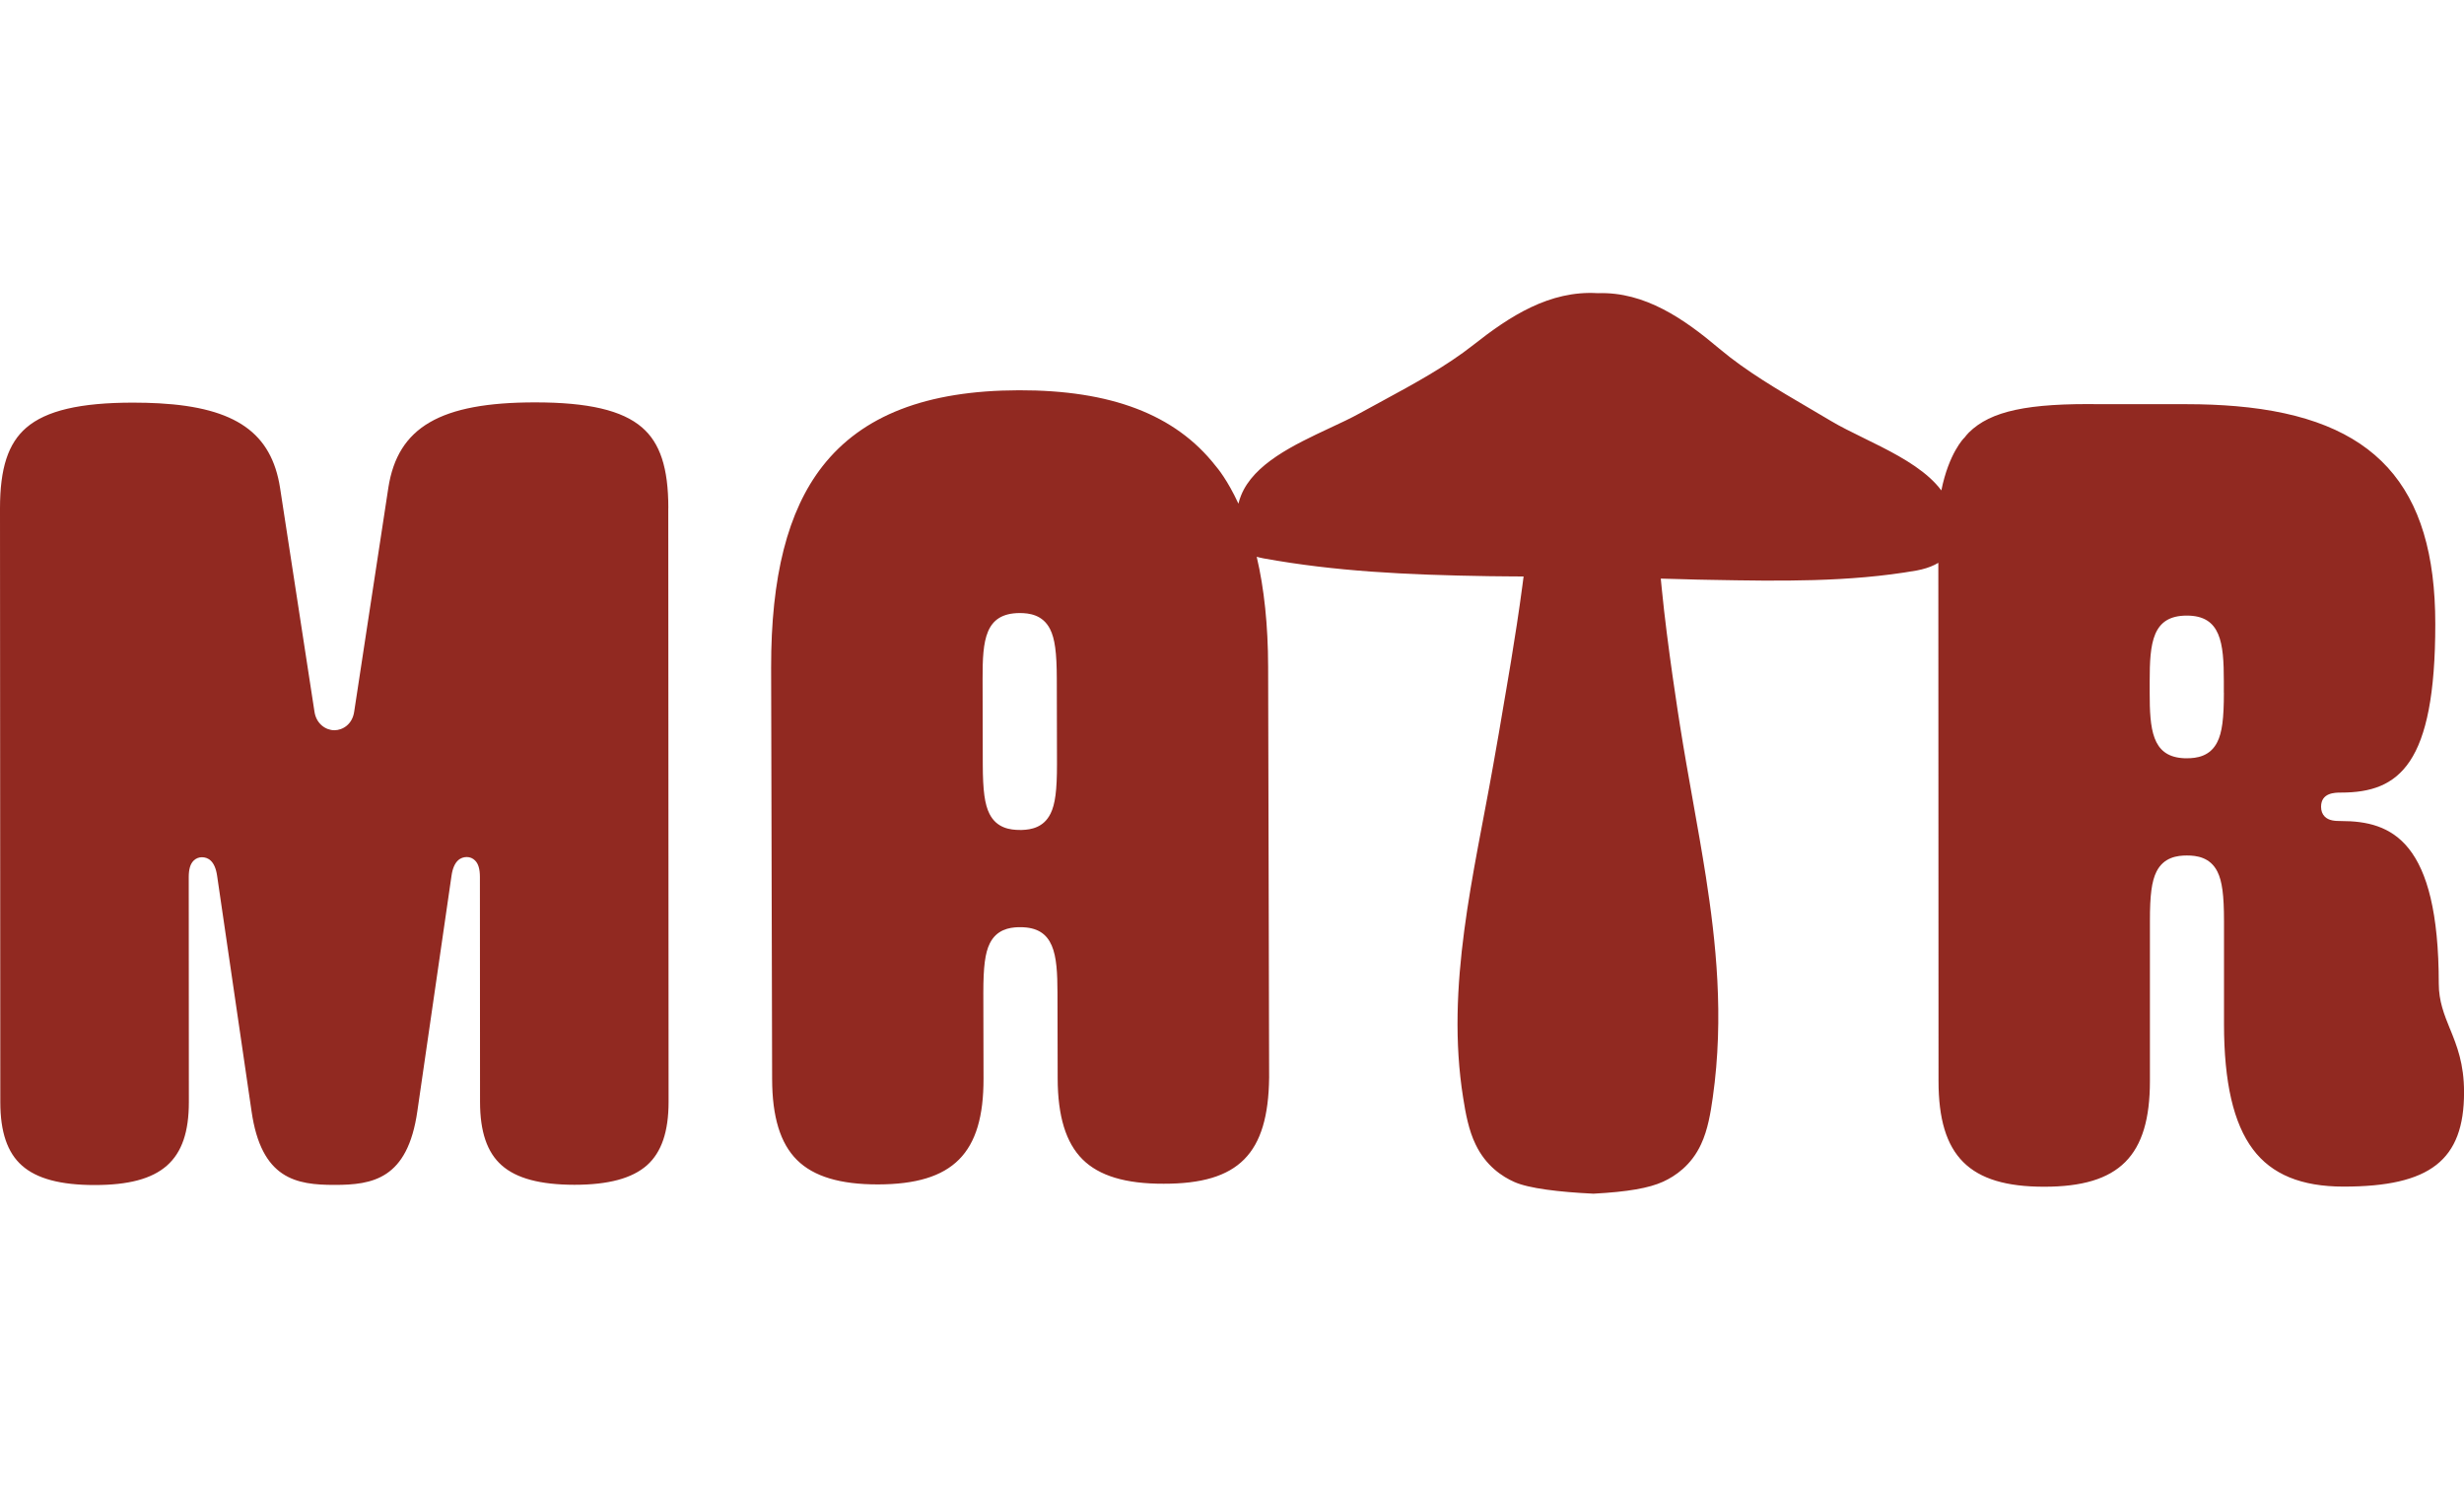
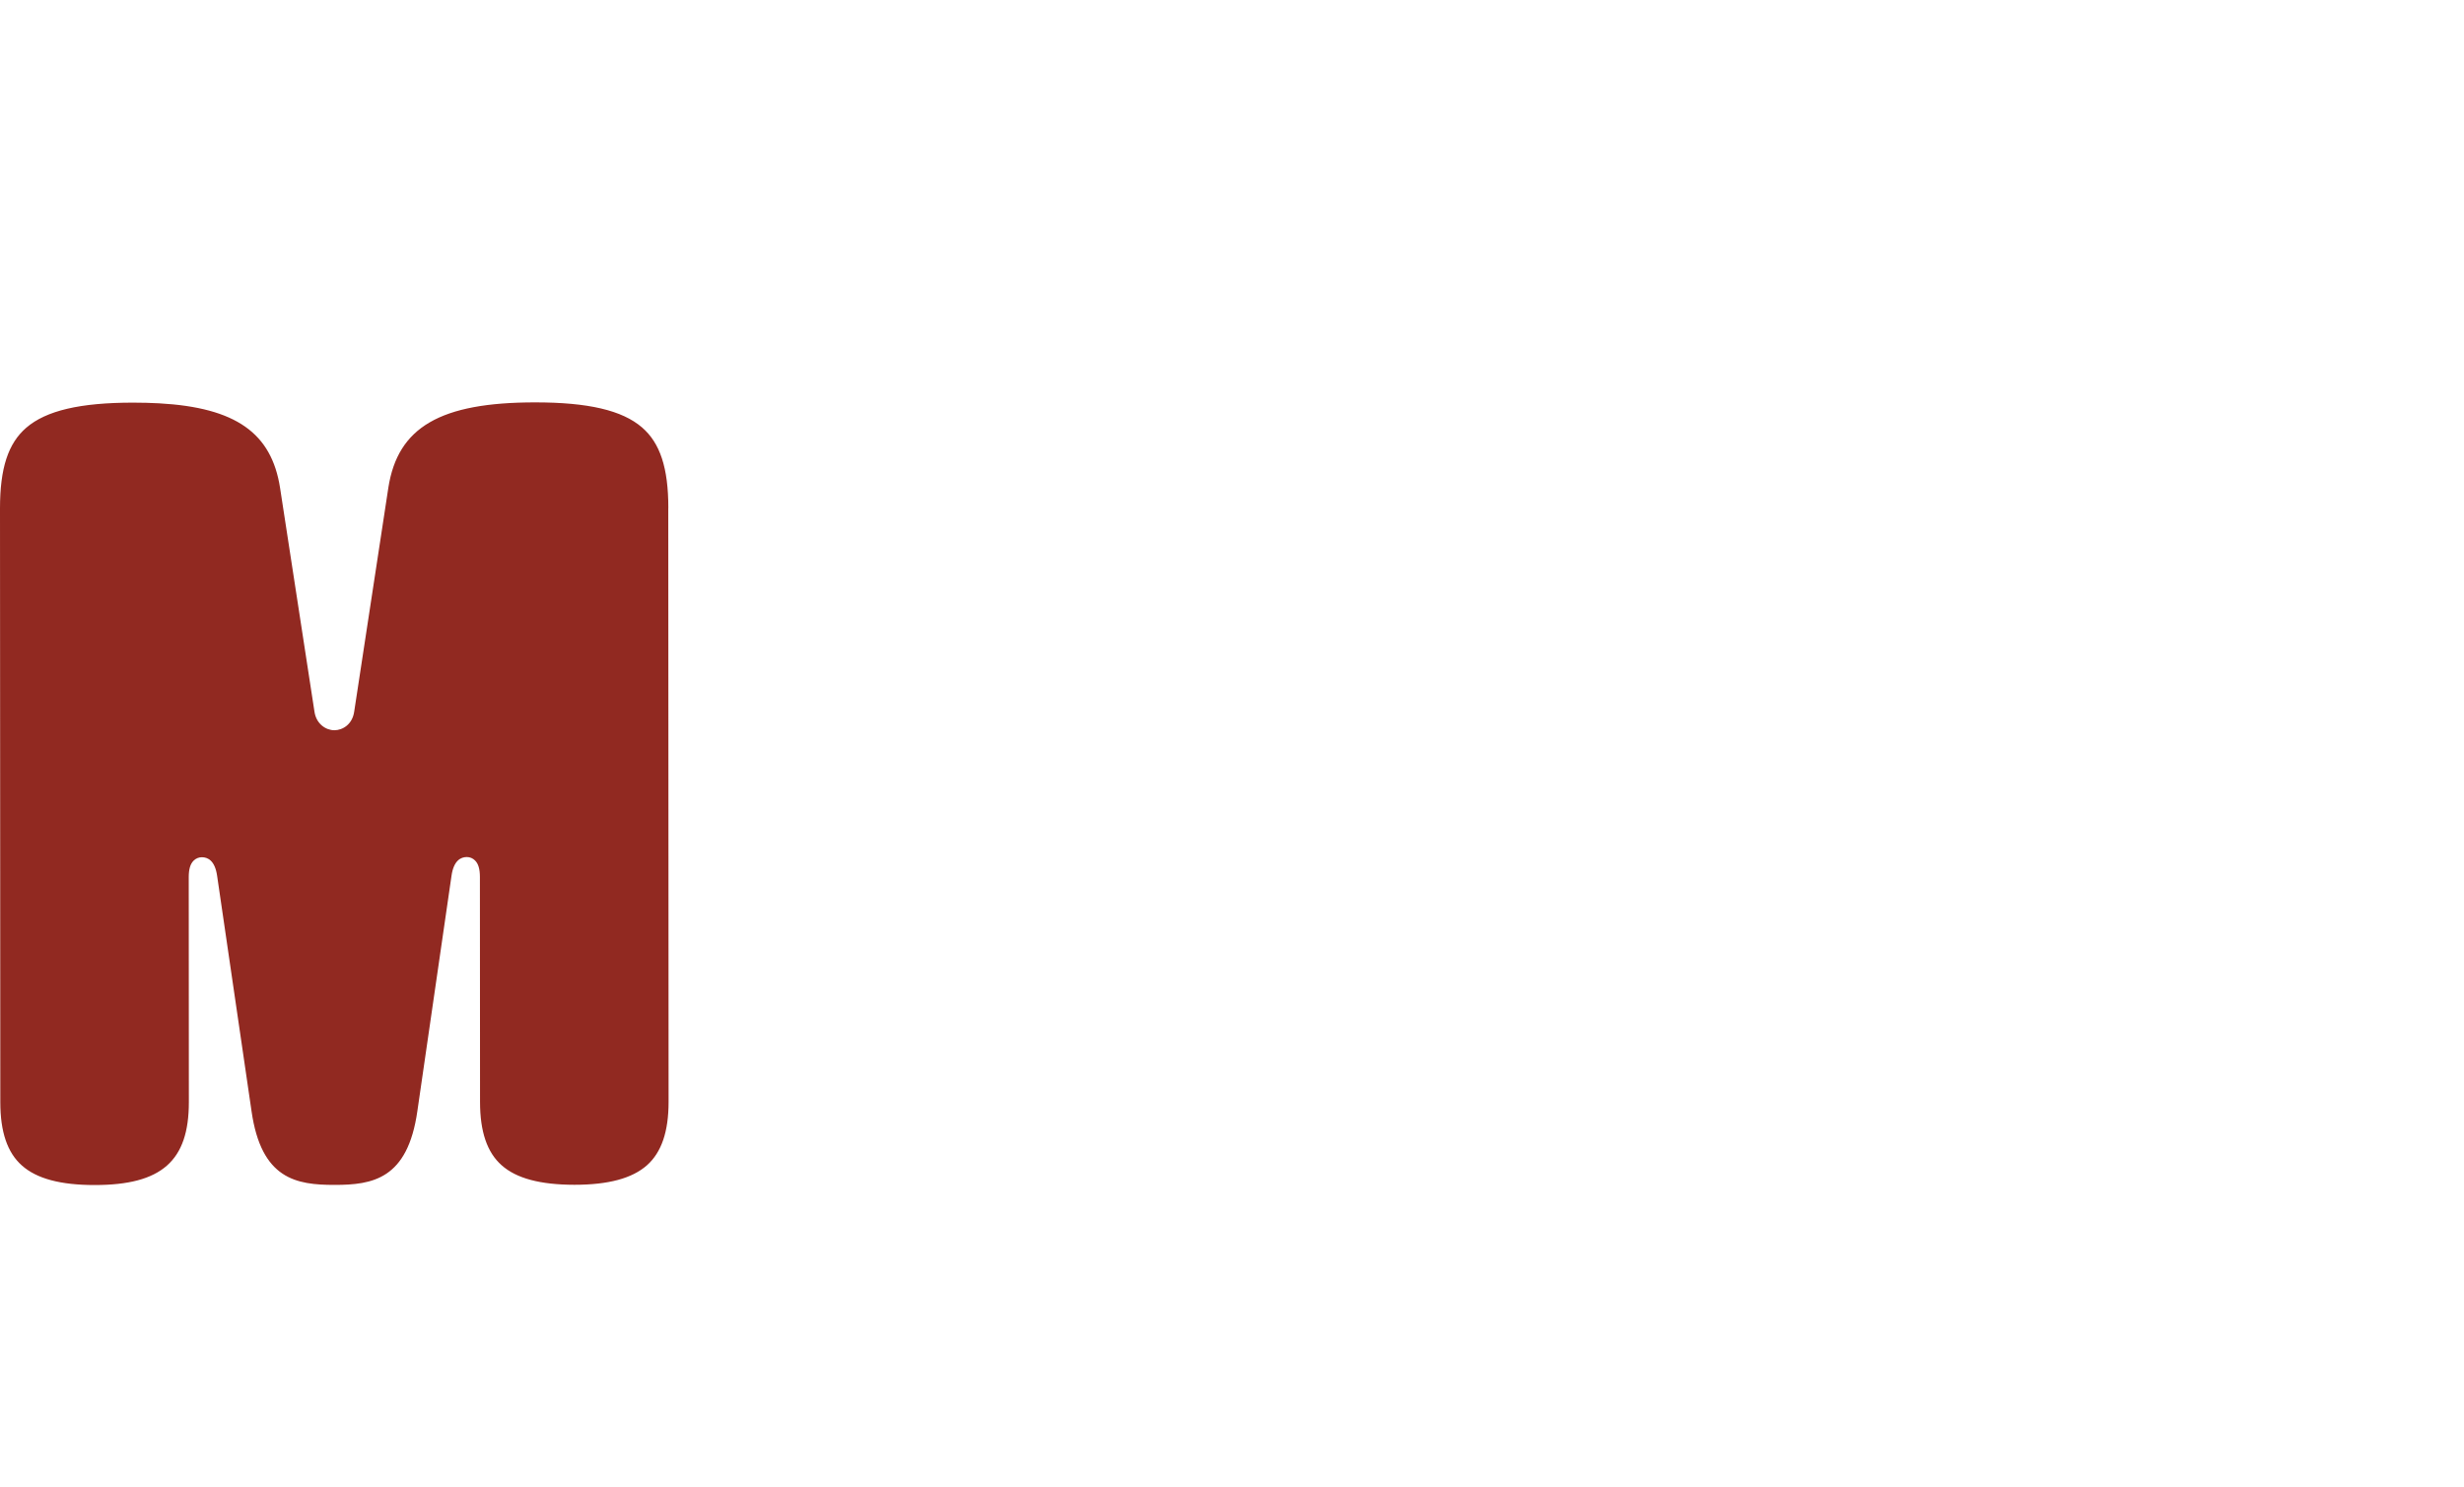
<svg xmlns="http://www.w3.org/2000/svg" id="logo--header" width="116" height="70" class="h-full" viewBox="0 0 394.78 144.35" style="     fill: #912921; ">
  <defs />
  <path class="cls-1" d="M107.08,34.47c0-6.42-1.31-10.41-4.22-12.92-3.18-2.74-8.62-4.01-17.11-4.01-15.2,0-22.02,3.97-23.53,13.68l-5.47,35.87c-.29,2.05-1.85,2.99-3.18,2.99-1.38,0-2.91-1.03-3.19-3l-5.51-35.85c-1.37-8.77-7.08-12.85-19.38-13.54-1.31-.07-2.7-.11-4.17-.11-8.49,0-13.93,1.28-17.11,4.02C1.3,24.11,0,28.09,0,34.52l.05,95.17c0,4.76,1.13,8.08,3.46,10.14,2.37,2.11,6.18,3.13,11.65,3.13,10.73,0,15.1-3.85,15.1-13.28l-.02-36.05c0-1.28,.25-2.12,.78-2.65,.35-.35,.82-.55,1.32-.55,.94,0,2.1,.52,2.45,3l5.51,37.69c1.56,10.92,7.19,11.82,13.29,11.82,6.11,0,11.73-.91,13.28-11.83l5.47-37.71c.35-2.48,1.53-3,2.45-3,.5,0,.96,.19,1.32,.55,.53,.53,.78,1.37,.78,2.65l.02,36.05c0,4.76,1.13,8.08,3.46,10.14,2.37,2.11,6.18,3.12,11.65,3.13,5.47,0,9.28-1.03,11.65-3.14,2.32-2.07,3.45-5.39,3.45-10.14l-.05-95.17Z" />
-   <path class="cls-1" d="M392.53,117.93c-.92-2.28-1.79-4.43-1.79-7.22-.01-22.93-7.54-26.08-15.66-26.08-1,0-1.96-.06-2.61-.71-.39-.39-.59-.92-.59-1.57,0-2.28,2.24-2.28,3.2-2.28,9.33,0,15.1-4.52,15.1-27.01,0-22.23-9.66-32.99-31.94-34.91-2.47-.21-5.1-.32-7.88-.32h-13.73c-11.75-.18-17.68,1.09-21.18,4.54-.27,.27-.51,.58-.75,.88h-.02s-2.43,2.4-3.64,8.4c-.54-.72-1.17-1.4-1.88-2.04-2.85-2.58-6.91-4.57-10.65-6.4-1.89-.93-3.67-1.8-5.17-2.7-1.16-.69-2.34-1.38-3.51-2.07-4.95-2.9-10.08-5.9-14.34-9.49C269.85,4.19,263.56-.22,255.99,.04c-7.71-.47-14.11,3.7-19.9,8.27-4.37,3.45-9.59,6.28-14.64,9.02-1.2,.65-2.39,1.29-3.58,1.95-1.42,.79-3.07,1.56-4.81,2.37-5.78,2.71-12.18,5.73-14.22,10.81-.17,.42-.31,.86-.42,1.31-1.76-3.8-3.35-5.7-3.67-6.07-6.48-8.26-16.82-12.13-31.49-12.1-14.82,.03-25.12,4.03-31.5,12.2-5.56,7.13-8.24,17.69-8.21,32.28l.16,65.88c.01,6.08,1.31,10.33,3.98,12.98,2.66,2.65,6.91,3.93,13,3.92,12.02-.03,16.92-4.95,16.89-16.97l-.03-13.73c0-4.18,.28-6.41,1.04-7.93,1.08-2.18,3.08-2.55,4.59-2.59,.1,0,.19,0,.28,0,5.52-.01,5.95,4.35,5.97,10.5l.03,13.72c.01,6.08,1.32,10.33,3.98,12.98,2.66,2.65,6.91,3.93,13,3.91,12.06,.02,16.75-4.8,16.9-17l-.16-65.86c-.02-6.67-.63-12.52-1.83-17.61,.31,.09,.64,.17,1.01,.24,.05,0,.1,.02,.15,.03,11.39,2.06,22.64,2.63,35.99,2.84,.99,.01,1.97,.02,2.96,.03l2.65,.02-.2,1.53c-1.07,8.13-2.76,17.6-2.91,18.53-.56,3.4-1.16,6.82-1.77,10.24-3.07,17.39-7.67,35.37-4.8,53.26,.38,2.42,.88,5.19,2,7.47,1.63,3.41,4.27,5.15,6.2,6,2.3,1.03,7.16,1.61,12.58,1.87h.09s.09,0,.09,0c5.37-.29,8.81-.88,11.08-1.92,1.91-.87,4.52-2.61,6.08-6.01,1.08-2.3,1.53-5.06,1.87-7.48,1.85-12.98,.48-25.16-1.1-35.36-.63-4.03-1.36-8.14-2.07-12.11-.7-3.92-1.42-7.97-2.06-12.01-.17-1.09-2.05-12.86-2.95-22.14l-.15-1.53,3.39,.09c.82,.03,1.64,.05,2.47,.07l2.15,.04c10.89,.2,22.15,.4,32.99-1.5,.27-.05,.53-.1,.79-.17,1.03-.25,1.93-.61,2.68-1.06,0,.23,0,.45,0,.69l.03,82.36c0,12.03,4.92,16.94,16.94,16.93,12.03,0,16.93-4.91,16.93-16.94v-25.62c-.01-4.18,.29-6.41,1.05-7.93,1.16-2.32,3.34-2.59,4.88-2.59,1.54,0,3.72,.27,4.88,2.58,.76,1.52,1.06,3.75,1.06,7.93v16.47c0,9.38,1.52,15.96,4.64,20.11,3.01,4.02,7.76,5.97,14.51,5.97,13.9,0,19.31-4.24,19.31-15.11,0-4.61-1.14-7.43-2.25-10.17Zm-224.23-34.46c-1.08,2.18-3.08,2.55-4.59,2.59-.1,0-.19,0-.28,0-1.54,0-3.72-.26-4.89-2.57-.77-1.52-1.07-3.75-1.08-7.93l-.03-13.73c-.01-6.16,.35-10.49,5.92-10.53,1.54,0,3.72,.26,4.89,2.57,.77,1.52,1.07,3.75,1.08,7.93l.03,13.72c0,4.18-.28,6.41-1.04,7.94Zm188.01-19.42c0,4.18-.29,6.41-1.06,7.93-1.16,2.32-3.34,2.59-4.88,2.59-.28,0-.54,0-.8-.03-4.76-.41-5.15-4.63-5.15-10.48v-1.83c0-6.16,.42-10.52,5.94-10.52,5.47-.01,5.94,4.36,5.94,10.51v1.83Z" />
</svg>